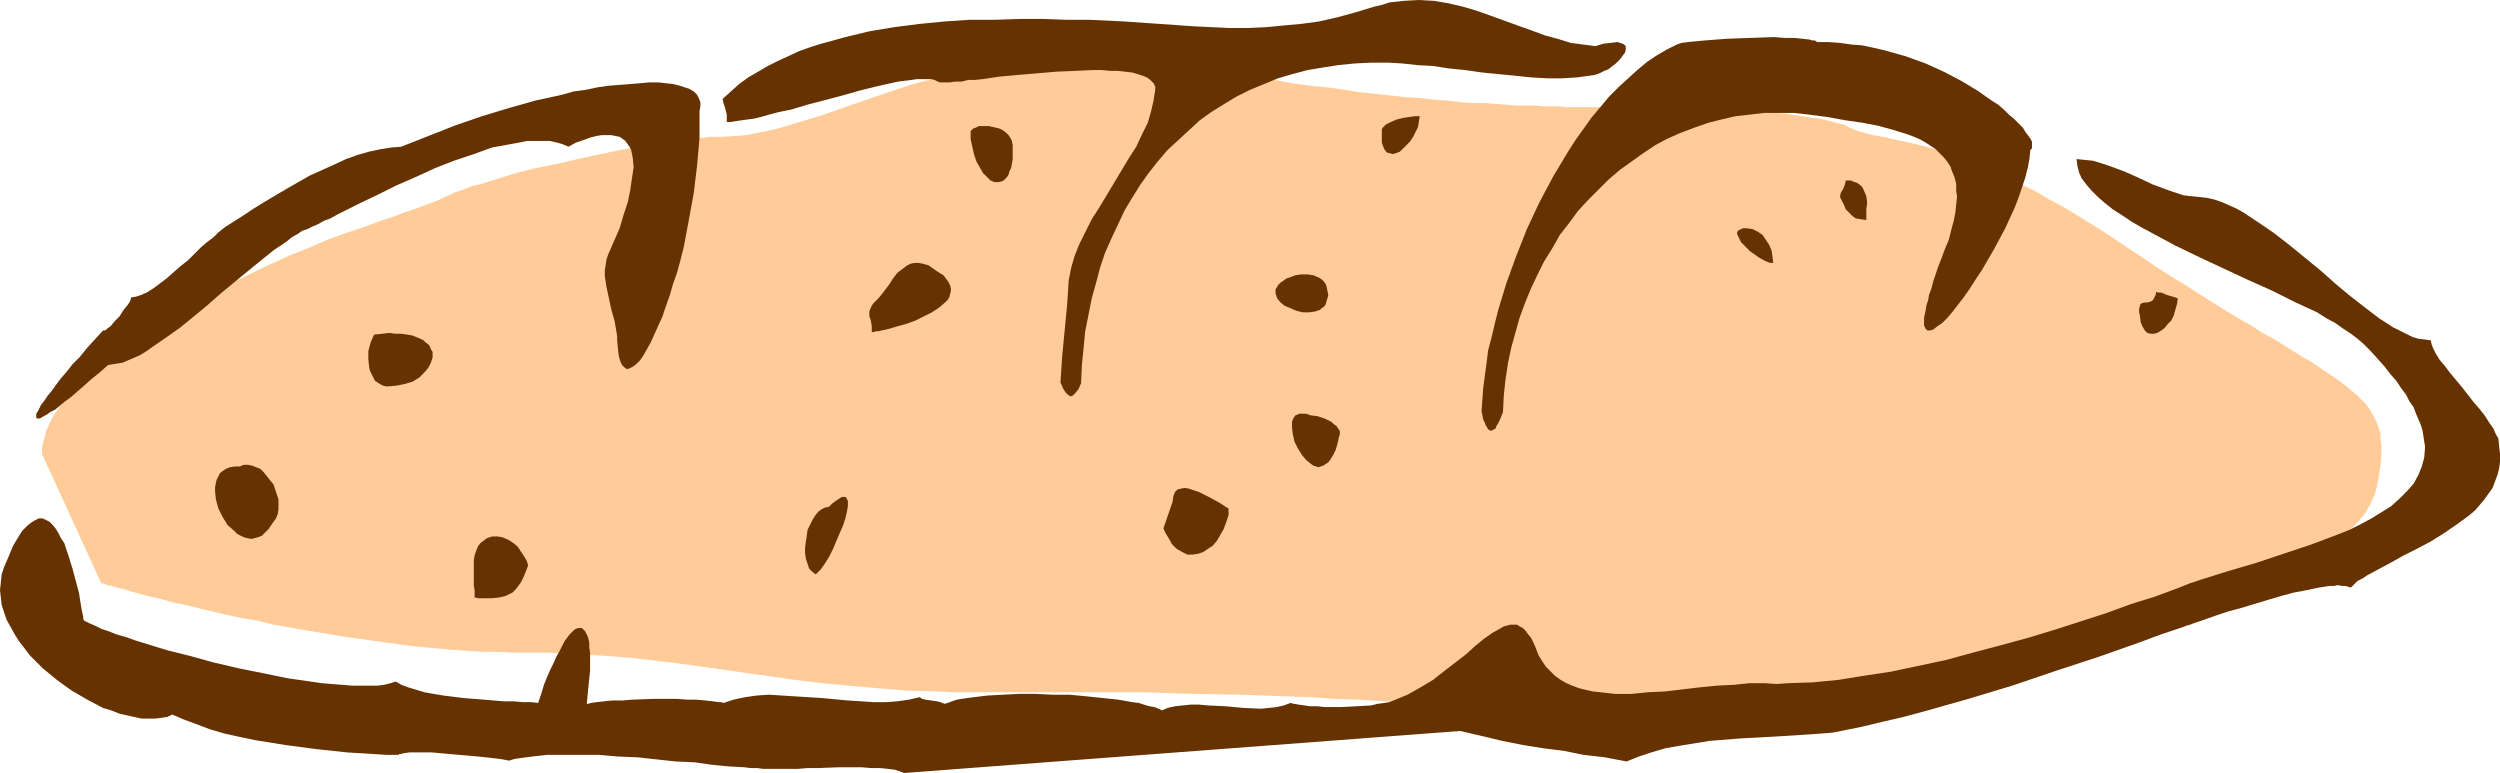
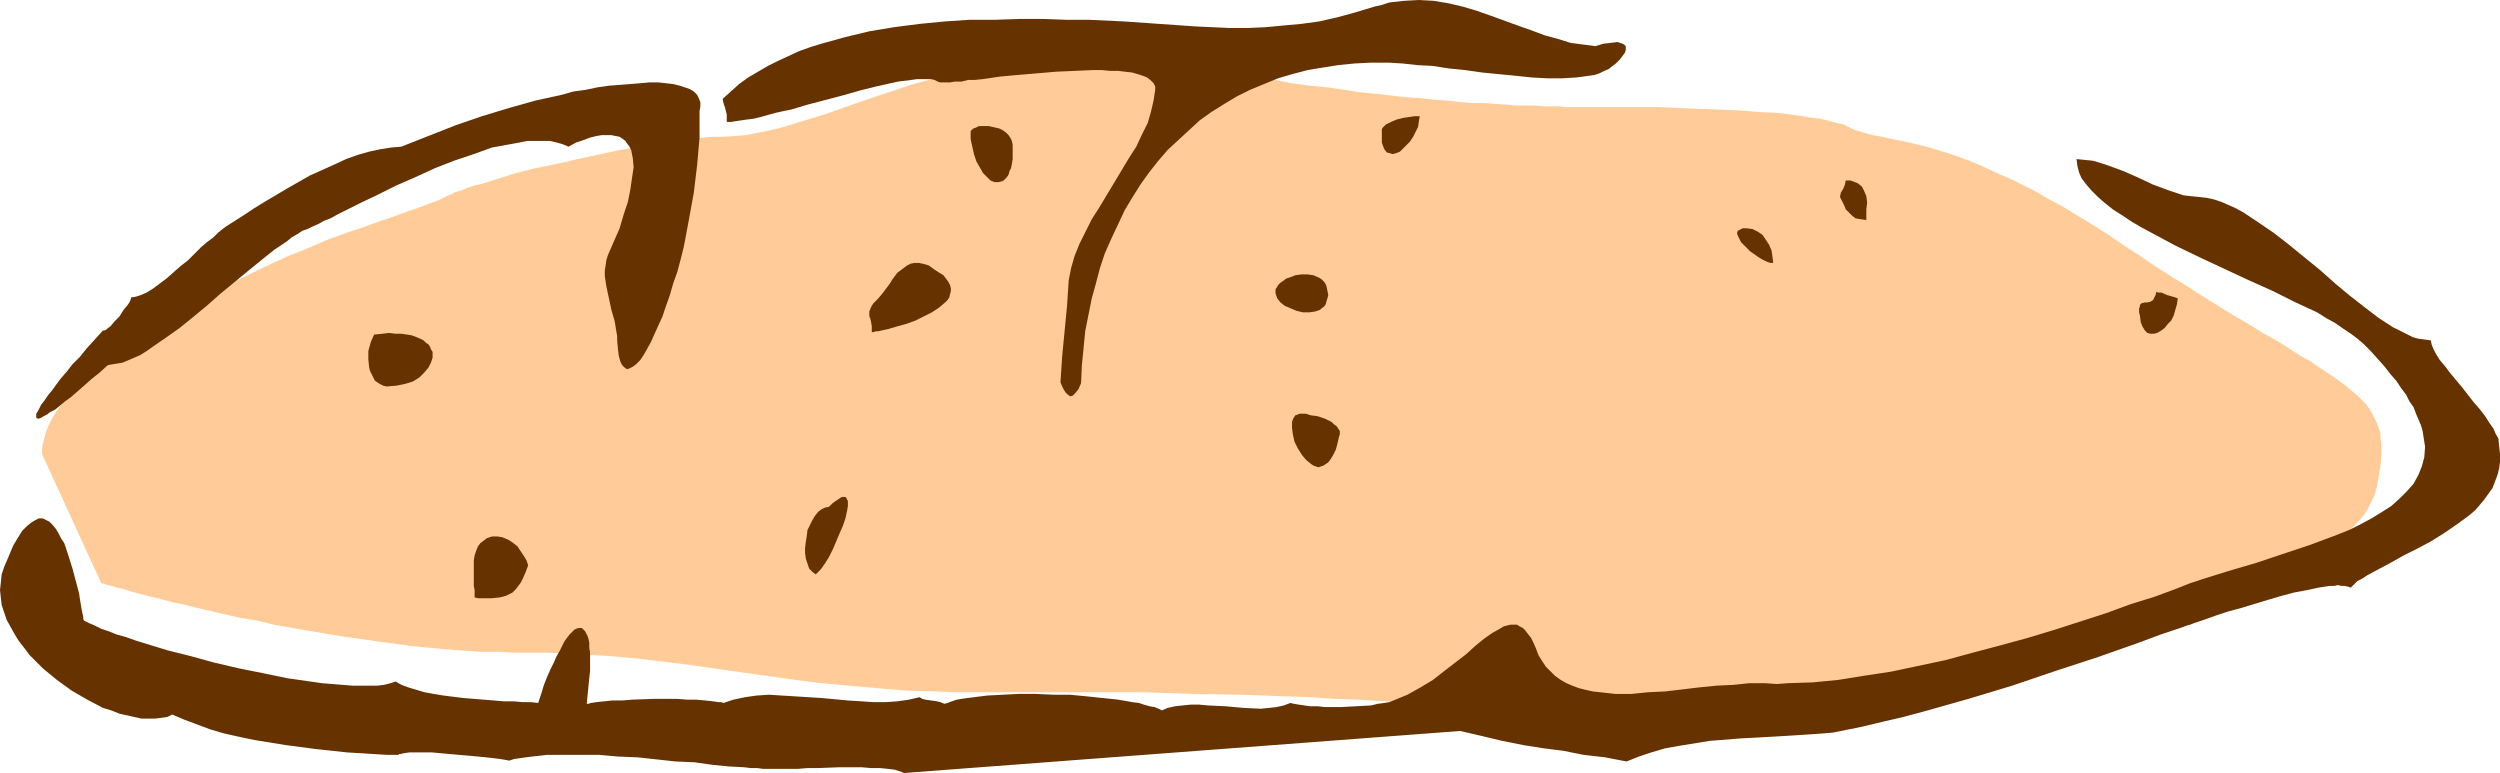
<svg xmlns="http://www.w3.org/2000/svg" xmlns:ns1="http://sodipodi.sourceforge.net/DTD/sodipodi-0.dtd" xmlns:ns2="http://www.inkscape.org/namespaces/inkscape" version="1.0" width="129.724mm" height="40.111mm" id="svg18" ns1:docname="Bread - Loaf 14.wmf">
  <ns1:namedview id="namedview18" pagecolor="#ffffff" bordercolor="#000000" borderopacity="0.25" ns2:showpageshadow="2" ns2:pageopacity="0.0" ns2:pagecheckerboard="0" ns2:deskcolor="#d1d1d1" ns2:document-units="mm" />
  <defs id="defs1">
    <pattern id="WMFhbasepattern" patternUnits="userSpaceOnUse" width="6" height="6" x="0" y="0" />
  </defs>
  <path style="fill:#ffcc99;fill-opacity:1;fill-rule:evenodd;stroke:none" d="M 19.877,114.428 8.242,89.053 v -1.131 l 0.162,-0.97 0.323,-1.131 0.323,-1.293 0.646,-1.455 0.485,-0.97 0.485,-0.808 0.646,-0.97 0.646,-0.97 0.646,-0.97 0.97,-1.131 0.97,-1.131 1.131,-1.131 1.131,-1.131 1.293,-1.293 1.293,-1.131 1.616,-1.293 1.778,-1.293 1.778,-1.455 1.939,-1.293 2.262,-1.455 2.262,-1.293 2.424,-1.455 5.01,-2.909 4.686,-2.424 4.686,-2.263 4.363,-2.101 4.202,-1.939 4.04,-1.616 3.717,-1.616 3.555,-1.293 3.394,-1.131 3.07,-1.131 2.909,-0.97 2.586,-0.97 2.424,-0.808 2.101,-0.808 1.778,-0.646 1.616,-0.808 0.808,-0.323 0.97,-0.485 1.131,-0.323 1.131,-0.485 1.454,-0.485 1.454,-0.323 1.454,-0.485 1.616,-0.485 3.555,-1.131 3.878,-0.97 4.04,-0.808 4.202,-0.97 8.242,-1.778 4.04,-0.646 3.878,-0.646 3.717,-0.646 3.232,-0.323 1.454,-0.162 1.454,-0.162 h 1.293 1.131 l 2.262,-0.162 2.262,-0.162 2.424,-0.485 2.424,-0.485 2.586,-0.646 2.586,-0.808 5.333,-1.616 5.494,-1.939 5.656,-1.939 5.818,-1.939 5.818,-1.616 1.454,-0.323 1.131,-0.323 1.131,-0.485 1.131,-0.323 1.939,-0.808 1.616,-0.808 3.07,-1.293 1.616,-0.485 1.939,-0.485 0.97,-0.162 1.131,-0.162 h 1.293 2.747 1.616 1.778 l 2.101,0.323 2.101,0.162 2.424,0.323 2.586,0.323 2.747,0.323 3.07,0.485 3.232,0.646 3.555,0.485 3.878,0.808 4.04,0.646 3.717,0.646 3.878,0.646 3.717,0.485 3.394,0.646 3.555,0.485 3.394,0.323 3.394,0.485 3.07,0.485 3.232,0.323 2.909,0.323 2.909,0.323 2.747,0.162 2.747,0.323 2.586,0.162 2.586,0.323 2.424,0.162 h 2.262 l 2.101,0.162 2.101,0.162 1.939,0.162 h 1.939 1.778 l 1.616,0.162 h 1.616 1.454 l 1.293,0.162 h 5.01 5.494 1.454 3.07 3.555 l 3.717,0.162 3.878,0.162 4.04,0.162 4.04,0.162 3.878,0.323 3.717,0.162 3.555,0.485 3.07,0.485 1.454,0.162 1.293,0.323 1.293,0.323 1.131,0.323 0.97,0.162 0.808,0.485 1.454,0.646 1.616,0.485 1.778,0.485 1.939,0.323 2.101,0.485 2.424,0.485 2.747,0.646 1.293,0.323 1.616,0.485 1.616,0.485 1.616,0.485 1.778,0.646 1.778,0.646 1.939,0.808 2.101,0.97 2.101,0.97 2.262,0.97 2.262,1.131 2.586,1.293 2.424,1.455 2.747,1.455 2.909,1.778 2.909,1.778 3.07,1.939 3.07,2.101 3.232,2.101 3.07,2.101 3.07,1.939 2.909,1.778 2.747,1.778 2.586,1.616 2.586,1.616 2.424,1.455 2.262,1.293 2.262,1.455 2.101,1.131 2.101,1.293 1.778,1.131 1.778,1.131 1.778,0.97 1.616,1.131 1.454,0.97 1.454,0.97 1.131,0.808 1.293,0.97 1.131,0.97 0.97,0.808 0.97,0.97 0.808,0.808 0.646,0.97 0.485,0.808 0.485,0.97 0.485,0.97 0.323,0.97 0.323,0.97 v 0.97 l 0.162,1.131 v 2.101 l -0.162,2.101 -0.323,1.939 -0.323,1.939 -0.485,1.778 -0.808,1.778 -0.97,1.778 -1.293,1.616 -1.616,1.616 -1.939,1.616 -1.131,0.808 -1.293,0.808 -1.293,0.646 -1.454,0.808 -1.454,0.808 -1.778,0.646 -1.778,0.808 -1.939,0.808 -2.101,0.646 -2.101,0.808 -2.424,0.646 -2.424,0.808 -2.586,0.646 -2.747,0.808 -2.909,0.808 -3.07,0.97 -3.07,0.808 -3.232,0.97 -6.787,1.778 -7.11,2.101 -7.11,1.778 -14.544,3.879 -7.272,1.778 -6.949,1.616 -6.787,1.455 -3.232,0.646 -3.07,0.646 -3.07,0.485 -2.909,0.485 -2.747,0.485 -2.586,0.323 -2.586,0.323 -2.262,0.162 -2.101,0.162 h -1.939 l -7.272,0.162 -7.434,0.162 -7.434,0.323 -7.918,0.162 -4.04,0.162 h -12.766 l -4.363,-0.162 -4.686,-0.162 -4.848,-0.323 -5.01,-0.323 -5.01,-0.323 -4.848,-0.162 -4.686,-0.323 -4.686,-0.162 -9.211,-0.323 -9.373,-0.162 -4.686,-0.162 -5.01,-0.162 h -5.01 -5.171 -5.494 -5.818 -12.443 -3.232 l -3.07,-0.162 -5.979,-0.162 -5.818,-0.485 -5.494,-0.485 -5.333,-0.485 -5.171,-0.646 -10.342,-1.455 -10.181,-1.455 -5.171,-0.646 -5.333,-0.646 -5.656,-0.485 -5.656,-0.323 -6.141,-0.323 h -3.07 -3.232 l -3.232,-0.162 h -3.394 l -6.949,-0.485 -6.787,-0.646 -7.11,-0.97 -6.787,-0.97 -6.787,-1.131 -6.464,-1.131 -3.232,-0.808 -3.07,-0.485 -2.909,-0.646 -2.747,-0.646 -2.747,-0.646 -2.586,-0.646 -2.424,-0.485 -2.262,-0.646 -2.101,-0.485 -1.939,-0.485 -1.778,-0.485 -1.454,-0.485 -1.454,-0.323 -0.97,-0.323 -0.97,-0.162 -0.646,-0.323 h -0.323 z" id="path1" />
  <path style="fill:#663200;fill-opacity:1;fill-rule:evenodd;stroke:none" d="m 78.699,28.769 -1.939,0.162 -2.101,0.323 -2.262,0.485 -2.262,0.646 -2.262,0.808 -2.424,1.131 -4.686,2.101 -4.525,2.586 -4.363,2.586 -2.101,1.293 -1.939,1.293 -1.778,1.131 -1.778,1.131 -0.646,0.485 -0.808,0.646 -0.97,0.97 -1.293,0.97 -1.131,0.97 -2.586,2.586 -1.454,1.131 -2.747,2.424 -1.293,0.97 -1.293,0.97 -1.293,0.808 -1.131,0.485 -0.97,0.323 -0.97,0.162 v 0.162 l -0.162,0.485 -0.162,0.323 -0.323,0.485 -0.808,0.97 -0.808,1.293 -0.97,0.97 -0.808,0.97 -0.485,0.323 -0.323,0.323 -0.323,0.162 h -0.323 l -1.616,1.778 -1.616,1.778 -1.293,1.616 -1.454,1.455 -1.131,1.455 -1.131,1.293 -0.97,1.293 -0.808,1.131 -0.808,0.97 -0.646,0.97 -0.646,0.808 -0.323,0.646 -0.323,0.646 -0.323,0.485 v 0.485 0.323 0 l 0.323,0.162 h 0.162 l 0.485,-0.162 0.485,-0.323 0.646,-0.323 0.646,-0.485 0.97,-0.485 0.97,-0.808 0.97,-0.808 1.131,-0.808 1.293,-1.131 1.293,-1.131 1.454,-1.293 1.616,-1.293 1.616,-1.455 0.97,-0.162 0.97,-0.162 0.97,-0.162 1.131,-0.485 1.131,-0.485 1.131,-0.485 1.293,-0.808 1.131,-0.808 2.586,-1.778 2.747,-1.939 2.586,-2.101 2.747,-2.263 2.747,-2.424 2.747,-2.263 2.747,-2.263 2.586,-2.101 2.424,-1.939 2.424,-1.616 0.97,-0.808 1.131,-0.646 0.97,-0.646 0.97,-0.323 0.97,-0.485 1.131,-0.485 1.131,-0.646 1.293,-0.485 1.454,-0.808 1.293,-0.646 3.232,-1.616 3.394,-1.616 3.555,-1.778 3.717,-1.616 3.878,-1.778 3.717,-1.455 3.878,-1.293 3.555,-1.293 1.778,-0.323 1.778,-0.323 1.778,-0.323 1.616,-0.323 h 1.454 1.616 1.293 l 1.454,0.323 1.131,0.323 1.131,0.485 1.454,-0.808 1.454,-0.485 1.293,-0.485 1.293,-0.323 0.97,-0.162 h 0.97 0.97 l 0.808,0.162 0.808,0.162 0.485,0.323 0.646,0.485 0.323,0.485 0.485,0.646 0.323,0.646 0.162,0.808 0.162,0.808 0.162,1.778 -0.323,2.101 -0.323,2.263 -0.485,2.424 -0.808,2.424 -0.808,2.748 -1.131,2.586 -1.131,2.586 -0.323,0.97 -0.162,1.131 -0.162,0.97 v 1.131 l 0.323,2.101 0.485,2.263 0.485,2.263 0.646,2.263 0.323,1.939 0.162,0.97 v 0.808 l 0.162,1.778 0.162,1.293 0.323,1.131 0.323,0.646 0.485,0.485 0.485,0.323 0.485,-0.162 0.646,-0.323 0.646,-0.485 0.808,-0.808 0.646,-0.97 0.646,-1.131 0.808,-1.455 0.646,-1.455 0.808,-1.778 0.808,-1.778 0.646,-1.939 0.808,-2.263 0.646,-2.263 0.808,-2.263 0.646,-2.424 0.646,-2.586 0.97,-5.172 0.97,-5.334 0.646,-5.334 0.485,-5.495 v -2.586 -2.586 l 0.162,-0.97 v -0.808 l -0.323,-0.808 -0.323,-0.646 -0.646,-0.646 -0.808,-0.485 -0.97,-0.323 -0.97,-0.323 -1.293,-0.323 -1.454,-0.162 -1.454,-0.162 h -1.778 l -1.778,0.162 -1.939,0.162 -2.101,0.162 -2.101,0.162 -2.262,0.323 -2.262,0.485 -2.424,0.323 -2.262,0.646 -5.171,1.131 -5.171,1.455 -5.333,1.616 -5.171,1.778 -5.333,2.101 z" id="path2" />
  <path style="fill:#663200;fill-opacity:1;fill-rule:evenodd;stroke:none" d="m 213.473,3.879 h -4.363 l -4.525,-0.162 h -4.686 l -4.686,0.162 h -5.01 l -4.848,0.323 -5.01,0.485 -5.01,0.646 -4.848,0.808 -4.686,1.131 -4.686,1.293 -2.101,0.646 -2.262,0.808 -2.101,0.97 -2.101,0.97 -1.939,0.97 -1.939,1.131 -1.939,1.131 -1.778,1.293 -1.616,1.455 -1.616,1.455 0.162,0.808 0.323,0.97 0.323,1.293 v 0.646 0.808 h 0.808 l 0.97,-0.162 1.131,-0.162 1.131,-0.162 1.293,-0.162 1.293,-0.323 2.909,-0.808 1.454,-0.323 1.616,-0.323 3.232,-0.97 6.787,-1.778 3.394,-0.97 3.232,-0.808 2.909,-0.646 1.454,-0.323 1.293,-0.162 1.293,-0.162 1.131,-0.162 h 0.97 0.97 0.808 l 0.646,0.162 0.646,0.323 0.485,0.162 h 0.485 0.646 0.808 l 0.97,-0.162 h 1.293 l 1.293,-0.323 h 1.293 l 1.616,-0.162 3.232,-0.485 3.555,-0.323 7.595,-0.646 3.717,-0.162 3.555,-0.162 h 1.616 l 1.616,0.162 h 1.616 l 1.293,0.162 1.454,0.162 1.131,0.323 0.97,0.323 0.808,0.323 0.646,0.485 0.646,0.646 0.323,0.646 v 0.646 l -0.323,2.101 -0.485,2.101 -0.646,2.263 -1.131,2.263 -1.131,2.424 -1.454,2.263 -2.909,4.849 -2.909,4.849 -1.454,2.263 -1.293,2.586 -1.131,2.263 -0.97,2.424 -0.646,2.263 -0.485,2.424 -0.323,5.01 -0.97,10.021 -0.323,5.01 0.485,1.131 0.485,0.808 0.485,0.485 0.485,0.323 0.485,-0.162 0.485,-0.485 0.646,-0.808 0.485,-1.131 0.162,-3.556 0.323,-3.232 0.323,-3.394 0.646,-3.232 0.646,-3.232 0.808,-2.909 0.808,-3.071 0.97,-2.909 1.293,-2.909 1.293,-2.748 1.293,-2.748 1.454,-2.424 1.616,-2.586 1.616,-2.263 1.778,-2.263 1.939,-2.263 2.101,-1.939 2.101,-1.939 2.101,-1.939 2.262,-1.616 2.586,-1.616 2.424,-1.455 2.586,-1.293 2.747,-1.131 2.747,-1.131 2.747,-0.808 3.07,-0.808 2.909,-0.485 3.07,-0.485 3.232,-0.323 3.232,-0.162 h 3.394 l 2.747,0.162 2.909,0.323 3.07,0.162 3.07,0.485 3.232,0.323 3.394,0.485 6.626,0.646 3.07,0.323 3.07,0.162 h 2.909 l 2.747,-0.162 2.424,-0.323 1.131,-0.162 0.97,-0.323 0.97,-0.485 0.808,-0.323 0.808,-0.646 0.646,-0.485 0.808,-0.808 0.485,-0.646 0.485,-0.646 0.162,-0.485 V 9.374 9.051 l -0.323,-0.323 -0.323,-0.162 -0.485,-0.162 -0.485,-0.162 -1.293,0.162 -1.454,0.162 -1.616,0.485 -2.424,-0.323 -2.424,-0.323 -2.586,-0.808 -2.424,-0.646 -2.586,-0.97 -2.747,-0.97 -5.333,-1.939 -2.747,-0.97 -2.747,-0.808 -2.747,-0.646 -2.909,-0.485 L 278.275,0 l -2.909,0.162 -1.454,0.162 -1.454,0.162 -1.454,0.485 -1.454,0.323 -3.717,1.131 -3.555,0.97 -3.555,0.808 -3.555,0.485 -3.555,0.323 -3.394,0.323 -3.555,0.162 h -3.394 l -6.949,-0.323 -6.949,-0.485 -6.949,-0.485 z" id="path3" />
-   <path style="fill:#663200;fill-opacity:1;fill-rule:evenodd;stroke:none" d="m 328.856,8.728 -1.939,0.97 -1.939,1.131 -1.939,1.293 -1.939,1.616 -1.778,1.616 -1.939,1.778 -1.778,1.778 -1.616,1.939 -1.778,2.101 -1.616,2.263 -1.616,2.263 -1.454,2.263 -2.909,4.849 -2.747,5.172 -2.424,5.172 -2.101,5.334 -1.939,5.334 -1.616,5.334 -0.646,2.586 -0.646,2.748 -0.646,2.424 -0.323,2.586 -0.323,2.424 -0.323,2.424 -0.162,2.263 -0.162,2.263 0.162,0.808 0.162,0.808 0.323,0.646 0.162,0.485 0.323,0.485 0.162,0.323 0.323,0.162 0.162,0.162 0.323,-0.162 0.323,-0.162 0.323,-0.162 0.162,-0.485 0.323,-0.485 0.323,-0.646 0.323,-0.808 0.323,-0.808 0.162,-3.232 0.323,-3.071 0.485,-3.232 0.646,-3.071 0.808,-2.909 0.808,-2.909 1.131,-3.071 1.131,-2.748 1.293,-2.748 1.293,-2.586 1.616,-2.586 1.454,-2.586 1.778,-2.263 1.778,-2.424 1.939,-2.101 2.101,-2.101 1.939,-1.939 2.262,-1.939 2.262,-1.616 2.262,-1.616 2.424,-1.616 2.424,-1.293 2.586,-1.131 2.586,-0.97 2.747,-0.97 2.586,-0.646 2.747,-0.646 2.909,-0.323 2.747,-0.323 h 2.909 2.909 l 2.909,0.323 3.717,0.485 3.555,0.646 3.394,0.485 3.232,0.646 2.909,0.808 2.586,0.808 1.293,0.485 1.131,0.485 1.131,0.646 0.97,0.646 0.97,0.646 0.808,0.808 0.808,0.808 0.646,0.808 0.646,0.97 0.323,0.97 0.485,1.131 0.323,1.293 v 1.293 l 0.162,1.293 -0.162,1.455 -0.162,1.616 -0.323,1.616 -0.485,1.778 -0.485,1.939 -0.808,1.939 -0.646,1.778 -0.646,1.616 -0.485,1.455 -0.485,1.455 -0.323,1.293 -0.485,1.293 -0.162,0.97 -0.323,0.97 -0.162,0.97 -0.162,0.808 -0.162,0.646 v 0.646 0.485 0.485 l 0.162,0.323 0.162,0.323 0.162,0.162 0.162,0.162 h 0.485 l 0.646,-0.162 0.808,-0.646 0.97,-0.646 0.97,-0.97 0.97,-1.131 1.131,-1.455 1.131,-1.455 1.131,-1.616 1.131,-1.778 1.293,-1.939 2.262,-3.879 2.262,-4.202 1.939,-4.202 0.808,-2.101 0.646,-1.939 0.646,-1.939 0.485,-1.939 0.323,-1.778 0.162,-1.616 0.323,-0.323 v -0.323 -0.485 -0.485 l -0.323,-0.646 -0.485,-0.646 -0.485,-0.646 -0.485,-0.808 -0.808,-0.808 -0.97,-0.97 -0.97,-0.808 -0.97,-0.97 -1.131,-0.97 -1.293,-0.808 -2.747,-1.939 -3.232,-1.939 -3.394,-1.778 -3.555,-1.616 -4.04,-1.455 -4.04,-1.131 -2.101,-0.485 -2.262,-0.485 -2.101,-0.162 -2.262,-0.323 -2.262,-0.162 H 356.328 L 356.166,8.081 355.843,7.919 h -0.485 l -0.485,-0.162 -1.454,-0.162 -1.454,-0.162 h -1.939 l -2.101,-0.162 -4.525,0.162 -4.686,0.162 -2.101,0.162 -2.101,0.162 -1.778,0.162 -1.616,0.162 -1.293,0.162 -0.485,0.162 z" id="path4" />
  <path style="fill:#663200;fill-opacity:1;fill-rule:evenodd;stroke:none" d="m 419.513,60.446 v 0.808 l 0.162,0.646 0.162,1.293 0.323,0.808 0.485,0.808 0.485,0.485 0.646,0.162 h 0.646 l 0.646,-0.162 0.808,-0.485 0.646,-0.485 0.646,-0.808 0.646,-0.646 0.485,-0.97 0.323,-1.131 0.323,-1.131 0.162,-1.131 -0.485,-0.162 -0.485,-0.162 -1.131,-0.323 -1.131,-0.485 h -0.646 l -0.323,-0.162 -0.162,0.646 -0.162,0.323 -0.162,0.323 -0.162,0.323 -0.485,0.323 -0.646,0.162 h -0.485 l -0.646,0.162 -0.323,0.323 v 0.323 z" id="path5" />
  <path style="fill:#663200;fill-opacity:1;fill-rule:evenodd;stroke:none" d="m 342.592,44.769 h -0.808 l -0.646,0.323 -0.323,0.162 -0.162,0.485 0.162,0.485 0.323,0.646 0.323,0.646 0.485,0.485 1.293,1.293 1.616,1.131 0.808,0.485 0.646,0.323 0.808,0.323 h 0.646 l -0.162,-1.293 -0.162,-1.131 -0.485,-1.131 -0.646,-0.97 -0.646,-0.97 -0.97,-0.646 -0.97,-0.485 z" id="path6" />
  <path style="fill:#663200;fill-opacity:1;fill-rule:evenodd;stroke:none" d="m 360.852,38.627 0.808,1.616 0.323,0.808 0.646,0.646 0.646,0.646 0.646,0.485 0.97,0.162 1.131,0.162 v -0.97 -0.485 -0.646 l 0.162,-1.293 -0.162,-1.293 -0.485,-1.131 -0.323,-0.646 -0.323,-0.323 -0.646,-0.485 -0.485,-0.162 -0.808,-0.323 h -0.97 l -0.162,0.808 -0.323,0.808 -0.485,0.808 z" id="path7" />
-   <path style="fill:#663200;fill-opacity:1;fill-rule:evenodd;stroke:none" d="m 229.957,98.427 -1.778,5.172 0.323,0.808 0.485,0.808 0.485,0.808 0.323,0.646 0.97,0.97 1.131,0.646 0.97,0.485 h 0.97 l 1.131,-0.162 0.97,-0.323 0.97,-0.646 0.97,-0.646 0.808,-0.97 0.646,-1.131 0.646,-1.131 0.485,-1.293 0.485,-1.455 v -1.293 l -0.323,-0.162 -0.485,-0.323 -0.485,-0.323 -0.808,-0.485 -1.778,-0.97 -1.939,-0.97 -0.97,-0.323 -0.97,-0.323 -0.808,-0.162 -0.808,0.162 -0.646,0.162 -0.485,0.485 -0.323,0.808 z" id="path8" />
  <path style="fill:#663200;fill-opacity:1;fill-rule:evenodd;stroke:none" d="m 255.489,81.134 h -0.646 l -0.323,0.162 -0.485,0.162 -0.323,0.485 -0.162,0.323 -0.162,0.485 v 1.131 l 0.162,1.293 0.323,1.455 0.646,1.293 0.808,1.293 0.808,0.97 0.97,0.808 0.485,0.323 0.485,0.162 0.485,0.162 0.485,-0.162 0.485,-0.162 0.485,-0.323 0.485,-0.323 0.485,-0.646 0.485,-0.808 0.485,-0.97 0.323,-1.131 0.323,-1.455 0.162,-0.485 v -0.646 l -0.323,-0.485 -0.323,-0.485 -0.485,-0.323 -0.485,-0.485 -1.293,-0.646 -1.454,-0.485 -1.293,-0.162 -0.485,-0.162 -0.485,-0.162 h -0.485 z" id="path9" />
  <path style="fill:#663200;fill-opacity:1;fill-rule:evenodd;stroke:none" d="m 271.003,25.698 v 0.808 1.455 l 0.162,0.485 0.323,0.808 0.485,0.646 0.646,0.162 0.485,0.162 0.646,-0.162 0.808,-0.323 0.646,-0.646 0.646,-0.646 0.646,-0.646 0.646,-0.97 0.485,-0.97 0.485,-0.97 0.162,-1.131 0.162,-0.97 h -0.97 l -1.131,0.162 -1.131,0.162 -1.293,0.323 -1.131,0.485 -0.97,0.485 -0.323,0.323 -0.323,0.323 -0.162,0.323 z" id="path10" />
  <path style="fill:#663200;fill-opacity:1;fill-rule:evenodd;stroke:none" d="m 253.227,54.305 -0.97,0.323 -0.646,0.485 -0.485,0.323 -0.485,0.485 -0.162,0.323 -0.323,0.485 v 0.485 0.323 l 0.323,0.97 0.646,0.808 0.808,0.646 1.131,0.485 1.131,0.485 1.293,0.323 h 1.293 l 1.131,-0.162 0.97,-0.323 0.323,-0.323 0.485,-0.323 0.323,-0.485 0.162,-0.646 0.162,-0.485 0.162,-0.646 -0.162,-0.808 -0.162,-0.808 -0.162,-0.485 -0.323,-0.485 -0.485,-0.485 -0.485,-0.323 -1.131,-0.485 -1.131,-0.162 h -1.293 l -1.131,0.162 z" id="path11" />
  <path style="fill:#663200;fill-opacity:1;fill-rule:evenodd;stroke:none" d="m 162.569,99.397 -0.808,0.162 -0.646,0.323 -0.646,0.485 -0.646,0.808 -0.485,0.808 -0.485,0.97 -0.485,0.97 -0.162,1.293 -0.162,0.97 -0.162,1.293 v 0.97 l 0.162,1.131 0.323,0.97 0.323,0.97 0.646,0.646 0.646,0.485 0.97,-0.97 0.808,-1.131 0.808,-1.293 0.808,-1.616 1.293,-3.071 0.646,-1.455 0.485,-1.455 0.323,-1.455 0.162,-0.97 v -0.97 l -0.162,-0.323 -0.162,-0.323 -0.162,-0.162 h -0.323 -0.323 l -0.323,0.162 -0.485,0.323 -0.485,0.323 -0.646,0.485 z" id="path12" />
  <path style="fill:#663200;fill-opacity:1;fill-rule:evenodd;stroke:none" d="m 172.265,58.507 -0.485,0.485 -0.485,0.485 -0.323,0.485 -0.162,0.323 -0.323,0.808 v 0.646 0.323 l 0.162,0.323 0.162,0.646 0.162,0.97 v 1.131 h 0.323 l 0.485,-0.162 h 0.485 l 0.646,-0.162 1.454,-0.323 1.616,-0.485 1.778,-0.485 1.778,-0.646 1.616,-0.808 1.616,-0.808 1.454,-0.97 1.131,-0.97 0.485,-0.485 0.323,-0.485 0.162,-0.646 0.162,-0.646 v -0.485 l -0.162,-0.646 -0.323,-0.646 -0.485,-0.646 -0.485,-0.646 -0.808,-0.485 -0.97,-0.646 -1.131,-0.808 -1.131,-0.323 -0.808,-0.162 h -0.808 l -0.808,0.162 -0.646,0.323 -0.646,0.485 -1.293,0.97 -0.97,1.293 -0.485,0.808 -0.485,0.646 -0.97,1.293 z" id="path13" />
  <path style="fill:#663200;fill-opacity:1;fill-rule:evenodd;stroke:none" d="m 190.365,25.698 v 1.616 l 0.323,1.455 0.323,1.455 0.485,1.455 0.646,1.131 0.646,1.131 0.808,0.808 0.646,0.646 0.808,0.323 h 0.808 l 0.646,-0.162 0.323,-0.162 0.323,-0.323 0.323,-0.323 0.323,-0.485 0.162,-0.646 0.323,-0.646 0.162,-0.808 0.162,-0.97 v -0.97 -0.97 -0.808 l -0.162,-0.808 -0.323,-0.646 -0.323,-0.485 -0.485,-0.485 -0.646,-0.485 -0.646,-0.323 -0.646,-0.162 -1.454,-0.323 h -1.293 -0.646 l -0.646,0.323 -0.485,0.162 z" id="path14" />
  <path style="fill:#663200;fill-opacity:1;fill-rule:evenodd;stroke:none" d="m 97.606,105.215 h -1.131 l -0.97,0.323 -0.646,0.485 -0.646,0.485 -0.485,0.646 -0.323,0.808 -0.323,0.97 -0.162,0.97 v 1.939 2.101 0.97 l 0.162,0.808 v 1.455 l 0.808,0.162 h 0.97 1.454 l 1.616,-0.162 1.293,-0.323 0.646,-0.323 0.646,-0.323 0.646,-0.646 0.485,-0.646 0.485,-0.646 0.485,-0.97 0.485,-1.131 0.485,-1.293 -0.323,-0.97 -0.485,-0.808 -0.646,-0.97 -0.646,-0.97 -0.808,-0.646 -0.97,-0.646 -1.131,-0.485 z" id="path15" />
-   <path style="fill:#663200;fill-opacity:1;fill-rule:evenodd;stroke:none" d="m 47.026,91.478 h -0.97 l -0.97,0.162 -0.808,0.323 -0.485,0.323 -0.646,0.485 -0.323,0.646 -0.323,0.646 -0.162,0.646 -0.162,0.808 v 0.808 l 0.162,1.616 0.485,1.778 0.808,1.616 0.97,1.616 1.293,1.131 0.646,0.646 0.646,0.323 0.646,0.323 0.646,0.162 0.808,0.162 0.646,-0.162 0.646,-0.162 0.808,-0.323 0.646,-0.646 0.646,-0.646 0.646,-0.97 0.808,-1.131 0.323,-0.808 0.162,-0.97 V 98.912 97.942 l -0.323,-0.97 -0.323,-0.97 -0.323,-0.97 -0.646,-0.808 -0.646,-0.808 -0.646,-0.808 -0.646,-0.646 -0.808,-0.323 -0.808,-0.323 -0.808,-0.162 h -0.808 z" id="path16" />
  <path style="fill:#663200;fill-opacity:1;fill-rule:evenodd;stroke:none" d="m 73.366,65.618 -0.646,1.455 -0.485,1.778 v 1.616 l 0.162,1.616 0.162,0.646 0.323,0.646 0.323,0.646 0.323,0.646 0.485,0.323 0.485,0.323 0.646,0.323 0.646,0.162 1.939,-0.162 1.616,-0.323 1.616,-0.485 1.293,-0.808 0.97,-0.97 0.808,-0.97 0.485,-0.97 0.323,-0.97 v -1.131 l -0.323,-0.485 -0.162,-0.485 -0.323,-0.485 -0.485,-0.323 -0.485,-0.485 -0.646,-0.323 -0.808,-0.323 -0.808,-0.323 -0.97,-0.162 -1.131,-0.162 h -1.131 l -1.293,-0.162 -1.293,0.162 z" id="path17" />
  <path style="fill:#663200;fill-opacity:1;fill-rule:evenodd;stroke:none" d="m 78.214,148.045 v -0.162 h 0.323 l 0.646,-0.162 1.131,-0.162 h 1.293 1.454 1.616 l 3.555,0.323 3.717,0.323 1.778,0.162 1.616,0.162 1.454,0.162 1.293,0.162 0.97,0.162 0.808,0.162 0.97,-0.323 1.131,-0.162 1.131,-0.162 1.293,-0.162 1.454,-0.162 1.454,-0.162 h 3.232 3.394 3.555 l 3.717,0.323 3.878,0.162 7.434,0.808 3.717,0.162 3.394,0.485 3.232,0.323 3.07,0.162 1.293,0.162 h 1.293 l 1.131,0.162 h 0.97 2.424 1.616 1.778 l 1.939,-0.162 h 2.101 l 4.202,-0.162 h 4.202 l 1.939,0.162 h 1.778 l 1.616,0.162 1.293,0.162 0.97,0.323 0.485,0.162 0.323,0.162 109.08,-8.243 4.202,0.97 4.04,0.97 4.04,0.808 4.04,0.646 3.878,0.485 4.04,0.808 4.202,0.485 4.202,0.808 2.424,-0.97 2.424,-0.808 2.747,-0.808 2.747,-0.485 5.979,-0.97 6.141,-0.485 3.07,-0.162 2.909,-0.162 2.747,-0.162 2.586,-0.162 2.424,-0.162 2.262,-0.162 1.939,-0.162 1.616,-0.323 4.04,-0.808 4.04,-0.97 4.202,-0.97 4.202,-1.131 8.565,-2.424 8.565,-2.586 8.565,-2.909 8.403,-2.748 8.242,-2.909 3.878,-1.455 3.878,-1.293 0.485,-0.162 0.808,-0.323 0.646,-0.162 0.808,-0.323 1.939,-0.646 2.262,-0.808 2.424,-0.808 2.424,-0.646 5.333,-1.616 2.747,-0.808 2.424,-0.646 2.586,-0.485 2.262,-0.485 2.101,-0.323 h 0.97 l 0.646,-0.162 0.808,0.162 h 0.646 l 0.646,0.162 0.485,0.162 0.646,-0.646 0.646,-0.646 0.97,-0.485 0.97,-0.646 2.101,-1.131 2.424,-1.293 2.586,-1.455 2.586,-1.293 2.747,-1.455 2.586,-1.616 2.586,-1.778 2.424,-1.778 1.131,-0.97 0.97,-1.131 0.808,-0.97 0.808,-1.131 0.808,-1.131 0.485,-1.293 0.485,-1.293 0.323,-1.293 0.162,-1.293 v -1.455 l -0.162,-1.455 -0.162,-1.616 -0.485,-0.808 -0.485,-1.131 -0.808,-1.131 -0.808,-1.293 -1.131,-1.455 -1.131,-1.293 -2.262,-2.909 -2.424,-2.909 -0.97,-1.293 -0.97,-1.131 -0.808,-1.293 -0.485,-0.97 -0.323,-0.808 -0.162,-0.808 -1.131,-0.162 -1.293,-0.162 -1.131,-0.323 -1.293,-0.646 -1.293,-0.646 -1.293,-0.646 -2.747,-1.778 -2.747,-2.101 -2.909,-2.263 -2.909,-2.424 -2.909,-2.586 -6.141,-5.01 -2.909,-2.263 -3.07,-2.101 -2.909,-1.939 -1.454,-0.808 -1.454,-0.646 -1.454,-0.646 -1.454,-0.485 -1.454,-0.323 -1.454,-0.162 -1.616,-0.162 -1.454,-0.162 -1.454,-0.485 -1.454,-0.485 -3.07,-1.131 -2.747,-1.293 -2.909,-1.293 -3.07,-1.131 -1.454,-0.485 -1.616,-0.485 -1.616,-0.162 -1.616,-0.162 0.162,1.293 0.323,1.293 0.485,1.131 0.97,1.293 0.97,1.131 1.293,1.293 1.293,1.131 1.616,1.293 1.778,1.131 1.939,1.293 1.939,1.131 2.101,1.131 4.525,2.424 4.686,2.263 9.696,4.525 4.686,2.101 4.525,2.263 2.101,0.97 2.101,0.97 1.778,1.131 1.778,0.97 1.616,1.131 1.454,0.97 1.293,0.97 1.131,0.97 1.454,1.455 1.454,1.616 1.293,1.455 1.131,1.455 1.131,1.293 0.97,1.455 0.97,1.293 0.646,1.293 0.808,1.131 0.485,1.293 0.485,1.131 0.485,1.131 0.323,1.131 0.323,2.101 0.162,0.97 -0.162,2.101 -0.485,1.778 -0.646,1.616 -0.97,1.778 -1.293,1.455 -1.454,1.455 -1.616,1.455 -1.778,1.131 -2.101,1.293 -2.101,1.131 -2.262,1.131 -2.424,0.97 -2.586,0.97 -2.586,0.97 -5.333,1.778 -5.333,1.778 -5.494,1.616 -5.171,1.616 -2.424,0.808 -2.424,0.97 -4.363,1.616 -4.686,1.455 -4.848,1.778 -5.01,1.616 -5.01,1.616 -5.333,1.616 -5.333,1.455 -5.494,1.455 -5.333,1.455 -5.333,1.131 -5.333,1.131 -5.333,0.808 -5.01,0.808 -5.01,0.485 -4.848,0.162 -2.262,0.162 -2.262,-0.162 h -3.07 l -3.07,0.323 -3.394,0.162 -3.232,0.323 -6.787,0.808 -3.394,0.162 -3.232,0.323 h -3.232 l -2.909,-0.323 -1.454,-0.162 -1.454,-0.323 -1.293,-0.323 -1.293,-0.485 -1.131,-0.485 -1.131,-0.646 -1.131,-0.808 -0.808,-0.808 -0.97,-0.97 -0.646,-0.97 -0.808,-1.293 -0.485,-1.293 -0.485,-1.131 -0.485,-0.97 -0.646,-0.808 -0.485,-0.646 -0.485,-0.485 -0.646,-0.323 -0.485,-0.323 h -0.646 -0.646 l -0.646,0.162 -0.646,0.162 -0.808,0.485 -1.454,0.808 -1.616,1.131 -1.778,1.455 -1.778,1.616 -2.101,1.616 -2.101,1.616 -2.262,1.778 -2.424,1.455 -2.586,1.455 -2.747,1.131 -0.808,0.323 -0.97,0.162 -1.293,0.162 -1.293,0.323 -2.909,0.162 -3.07,0.162 h -3.07 l -1.454,-0.162 h -1.454 l -1.131,-0.162 -1.131,-0.162 -0.97,-0.162 -0.646,-0.162 -1.293,0.485 -1.454,0.323 -1.454,0.162 -1.616,0.162 -3.394,-0.162 -3.555,-0.323 -3.394,-0.162 -1.778,-0.162 h -1.616 l -1.616,0.162 -1.454,0.162 -1.454,0.323 -1.131,0.485 -0.646,-0.323 -0.808,-0.323 -0.97,-0.162 -1.131,-0.323 -0.97,-0.323 -1.293,-0.162 -2.747,-0.485 -3.07,-0.323 -3.07,-0.323 -3.394,-0.323 h -3.232 l -3.394,-0.162 h -3.394 l -3.07,0.162 -3.07,0.162 -2.586,0.323 -1.293,0.162 -1.131,0.162 -0.97,0.162 -0.97,0.323 -0.808,0.323 -0.646,0.162 -0.808,-0.323 -0.646,-0.162 -2.262,-0.323 -0.646,-0.162 -0.485,-0.323 -2.101,0.485 -2.262,0.323 -2.262,0.162 h -2.424 l -2.424,-0.162 -2.586,-0.162 -5.171,-0.485 -5.171,-0.323 -2.586,-0.162 -2.586,-0.162 -2.424,0.162 -2.262,0.323 -2.262,0.485 -1.939,0.646 -0.485,-0.162 h -0.485 l -1.131,-0.162 -1.454,-0.162 -1.778,-0.162 h -1.778 l -2.101,-0.162 h -4.363 l -4.363,0.162 -1.939,0.162 h -1.939 l -1.616,0.162 -1.454,0.162 -1.131,0.162 -0.485,0.162 h -0.323 l 0.162,-1.778 0.162,-1.616 0.162,-1.616 0.162,-1.455 v -1.293 -1.131 -1.131 l -0.162,-0.97 v -0.97 l -0.162,-0.808 -0.162,-0.485 -0.323,-0.646 -0.162,-0.323 -0.323,-0.323 -0.323,-0.323 h -0.323 -0.323 l -0.485,0.162 -0.323,0.162 -0.485,0.485 -0.485,0.485 -0.485,0.646 -0.485,0.646 -0.485,0.97 -0.485,0.97 -0.646,1.131 -0.485,1.131 -0.646,1.293 -0.646,1.455 -0.646,1.616 -0.485,1.616 -0.646,1.939 -1.454,-0.162 h -1.616 l -1.778,-0.162 h -1.939 l -3.878,-0.323 -4.04,-0.323 -3.878,-0.485 -1.939,-0.323 -1.778,-0.323 -1.616,-0.485 -1.616,-0.485 -1.293,-0.485 -1.131,-0.646 -0.97,0.323 -1.293,0.323 -1.293,0.162 H 72.558 70.942 69.165 l -1.939,-0.162 -2.101,-0.162 -1.939,-0.162 -2.262,-0.323 -4.525,-0.646 -4.686,-0.97 -4.848,-0.97 -4.848,-1.131 -4.686,-1.293 -4.525,-1.131 -4.202,-1.293 -2.101,-0.646 -1.778,-0.646 -1.778,-0.485 -1.616,-0.646 -1.454,-0.485 -1.293,-0.646 -1.131,-0.485 -0.97,-0.485 v 0 l -0.162,-0.323 v -0.485 l -0.162,-0.646 -0.162,-0.808 -0.162,-0.97 -0.162,-0.97 -0.162,-1.131 -0.646,-2.424 -0.646,-2.424 -0.808,-2.586 -0.808,-2.424 -0.646,-0.97 -0.485,-0.97 -0.485,-0.808 -0.646,-0.808 -0.646,-0.646 -0.646,-0.323 -0.646,-0.323 H 7.595 l -0.646,0.323 -0.808,0.485 -0.808,0.646 -0.97,0.97 -0.808,1.293 -0.97,1.616 -0.808,1.939 -0.485,1.131 -0.485,1.131 -0.485,1.455 -0.162,1.616 L 0,115.721 l 0.162,1.455 0.162,1.455 0.485,1.455 0.485,1.455 0.808,1.455 0.808,1.455 0.808,1.293 1.131,1.455 0.97,1.293 1.293,1.293 1.293,1.293 2.747,2.263 2.909,2.101 3.07,1.778 3.07,1.616 1.616,0.485 1.616,0.646 1.454,0.323 1.454,0.323 1.454,0.323 h 1.293 1.293 l 1.293,-0.162 1.131,-0.162 0.97,-0.485 2.262,0.97 2.586,0.97 2.586,0.97 2.747,0.808 2.909,0.646 3.07,0.646 5.979,0.97 6.141,0.808 3.07,0.323 2.909,0.323 2.747,0.162 2.586,0.162 2.586,0.162 z" id="path18" />
</svg>